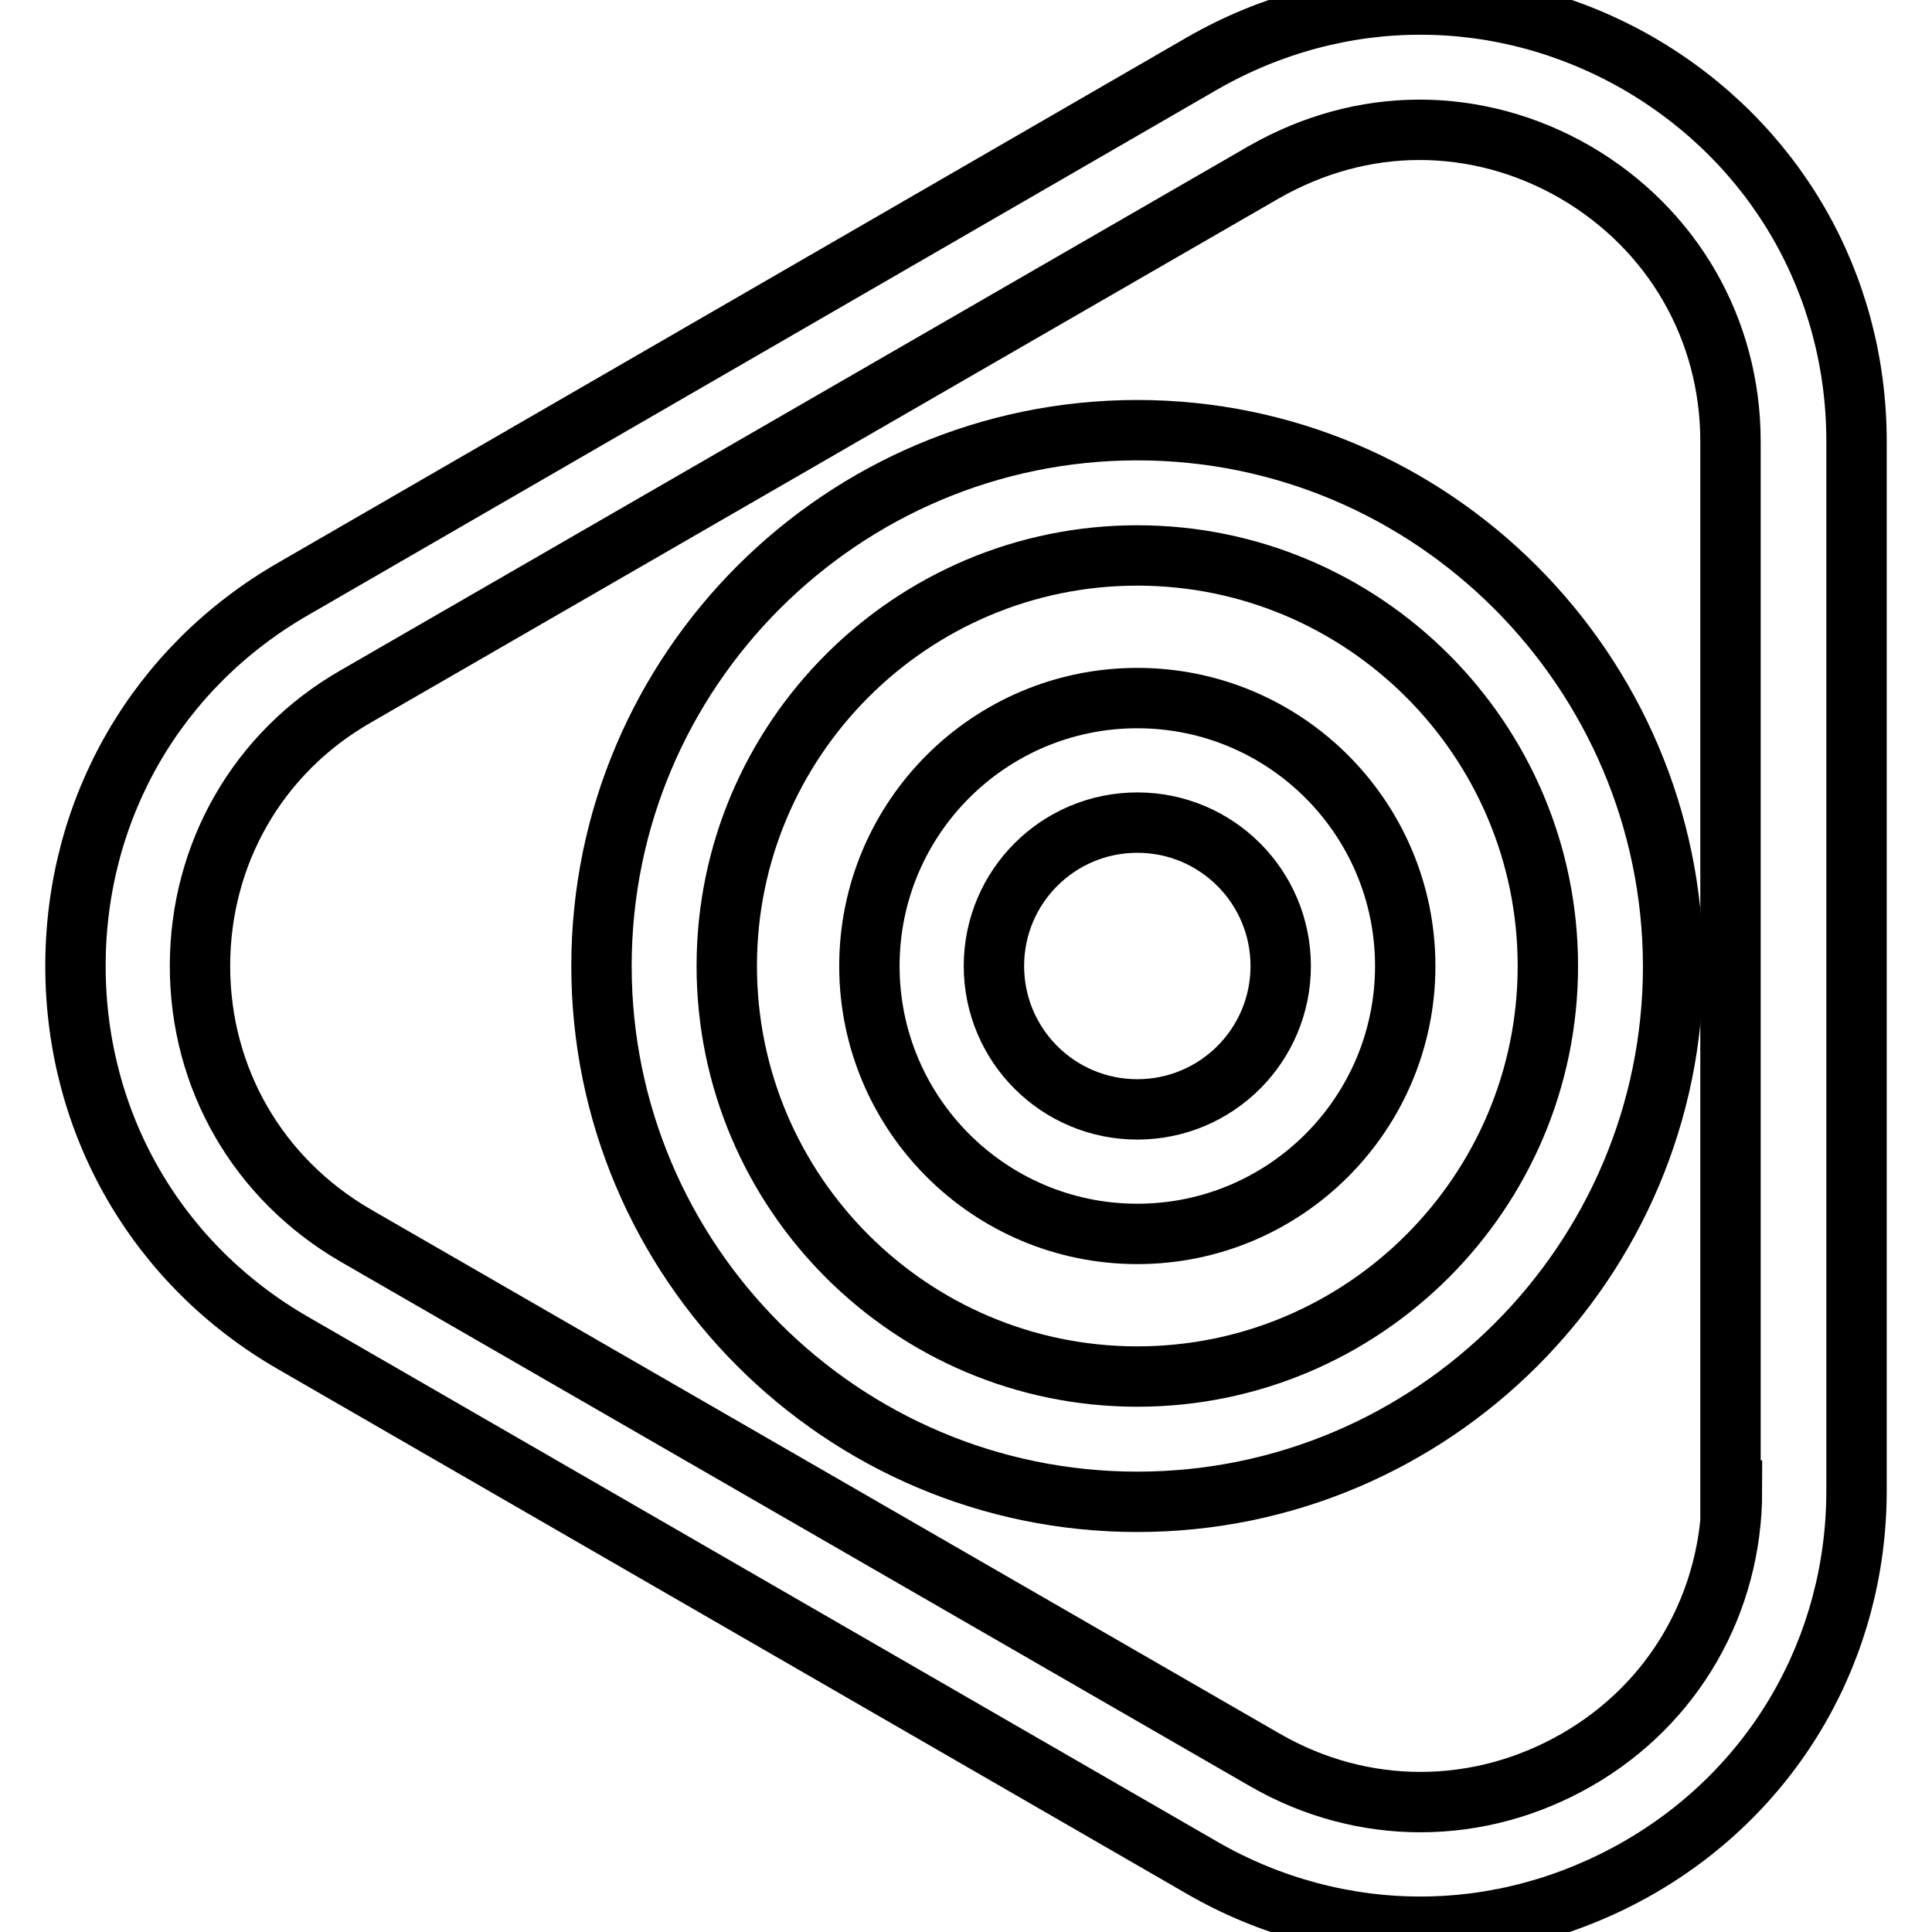
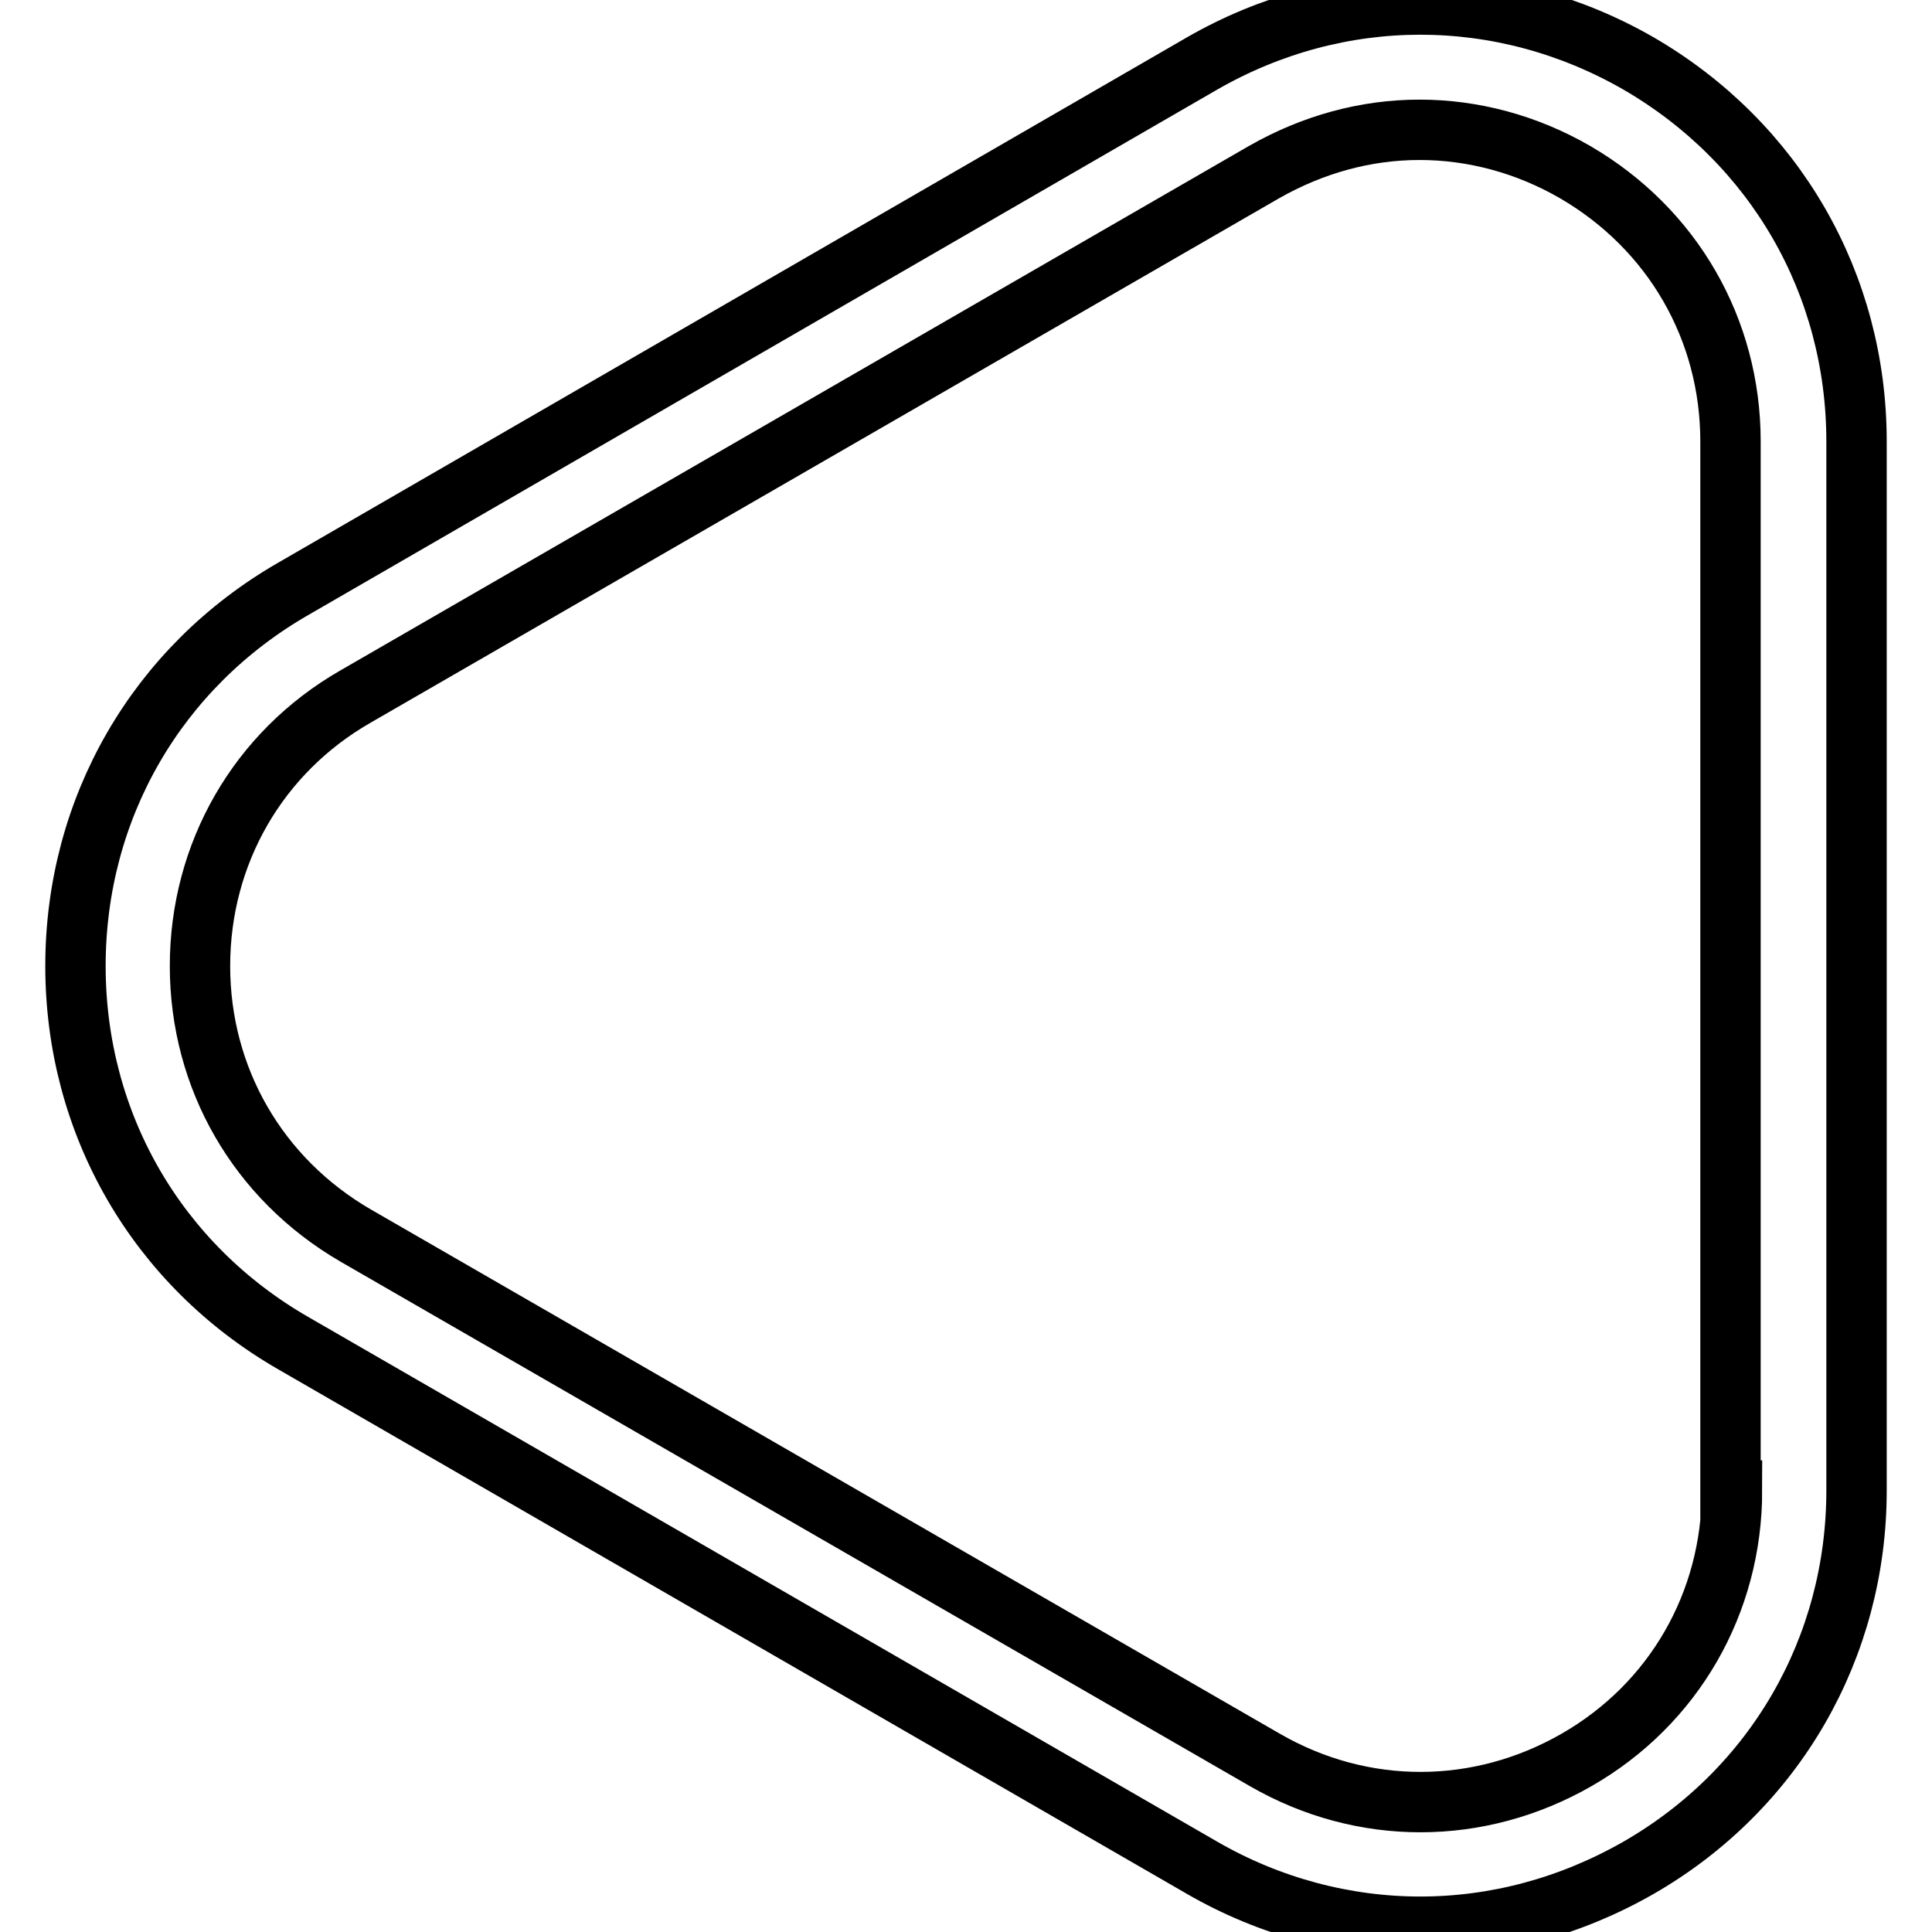
<svg xmlns="http://www.w3.org/2000/svg" version="1.1" x="0px" y="0px" viewBox="0 0 256 256" enable-background="new 0 0 256 256" xml:space="preserve">
  <g>
    <path stroke-width="8" fill-opacity="0" stroke="#000000" d="M217.1,8.4C199-2,177.4-2,159.3,8.4L38.9,78C20.8,88.4,10,107.1,10,128s10.8,39.6,28.9,50l120.4,69.5 c9,5.2,19,7.8,28.9,7.8s19.8-2.6,28.9-7.8c18.1-10.4,28.9-29.2,28.9-50V58.5C246,37.6,235.2,18.9,217.1,8.4z M229.5,197.5 c0,14.9-7.7,28.3-20.6,35.7s-28.3,7.5-41.3,0L47.1,163.7c-12.9-7.5-20.6-20.8-20.6-35.7c0-14.9,7.7-28.3,20.6-35.7l120.4-69.5 c6.5-3.7,13.5-5.6,20.6-5.6s14.2,1.9,20.6,5.6c12.9,7.5,20.6,20.8,20.6,35.7V197.5L229.5,197.5z" />
-     <path stroke-width="8" fill-opacity="0" stroke="#000000" d="M150.7,57c-39.1,0-71,31.8-71,71c0,39.1,31.8,71,71,71c39.1,0,71-31.8,71-71C221.6,88.9,189.8,57,150.7,57 L150.7,57z M150.7,182.4c-30,0-54.4-24.4-54.4-54.4c0-30,24.4-54.4,54.4-54.4c30,0,54.4,24.4,54.4,54.4 C205.1,158,180.7,182.4,150.7,182.4z" />
-     <path stroke-width="8" fill-opacity="0" stroke="#000000" d="M150.7,92.5c-19.6,0-35.5,15.9-35.5,35.5c0,19.6,15.9,35.5,35.5,35.5c19.6,0,35.5-15.9,35.5-35.5 C186.2,108.4,170.3,92.5,150.7,92.5z M150.7,147c-10.5,0-19-8.5-19-19c0-10.5,8.5-19,19-19s19,8.5,19,19 C169.7,138.5,161.2,147,150.7,147z" />
  </g>
</svg>